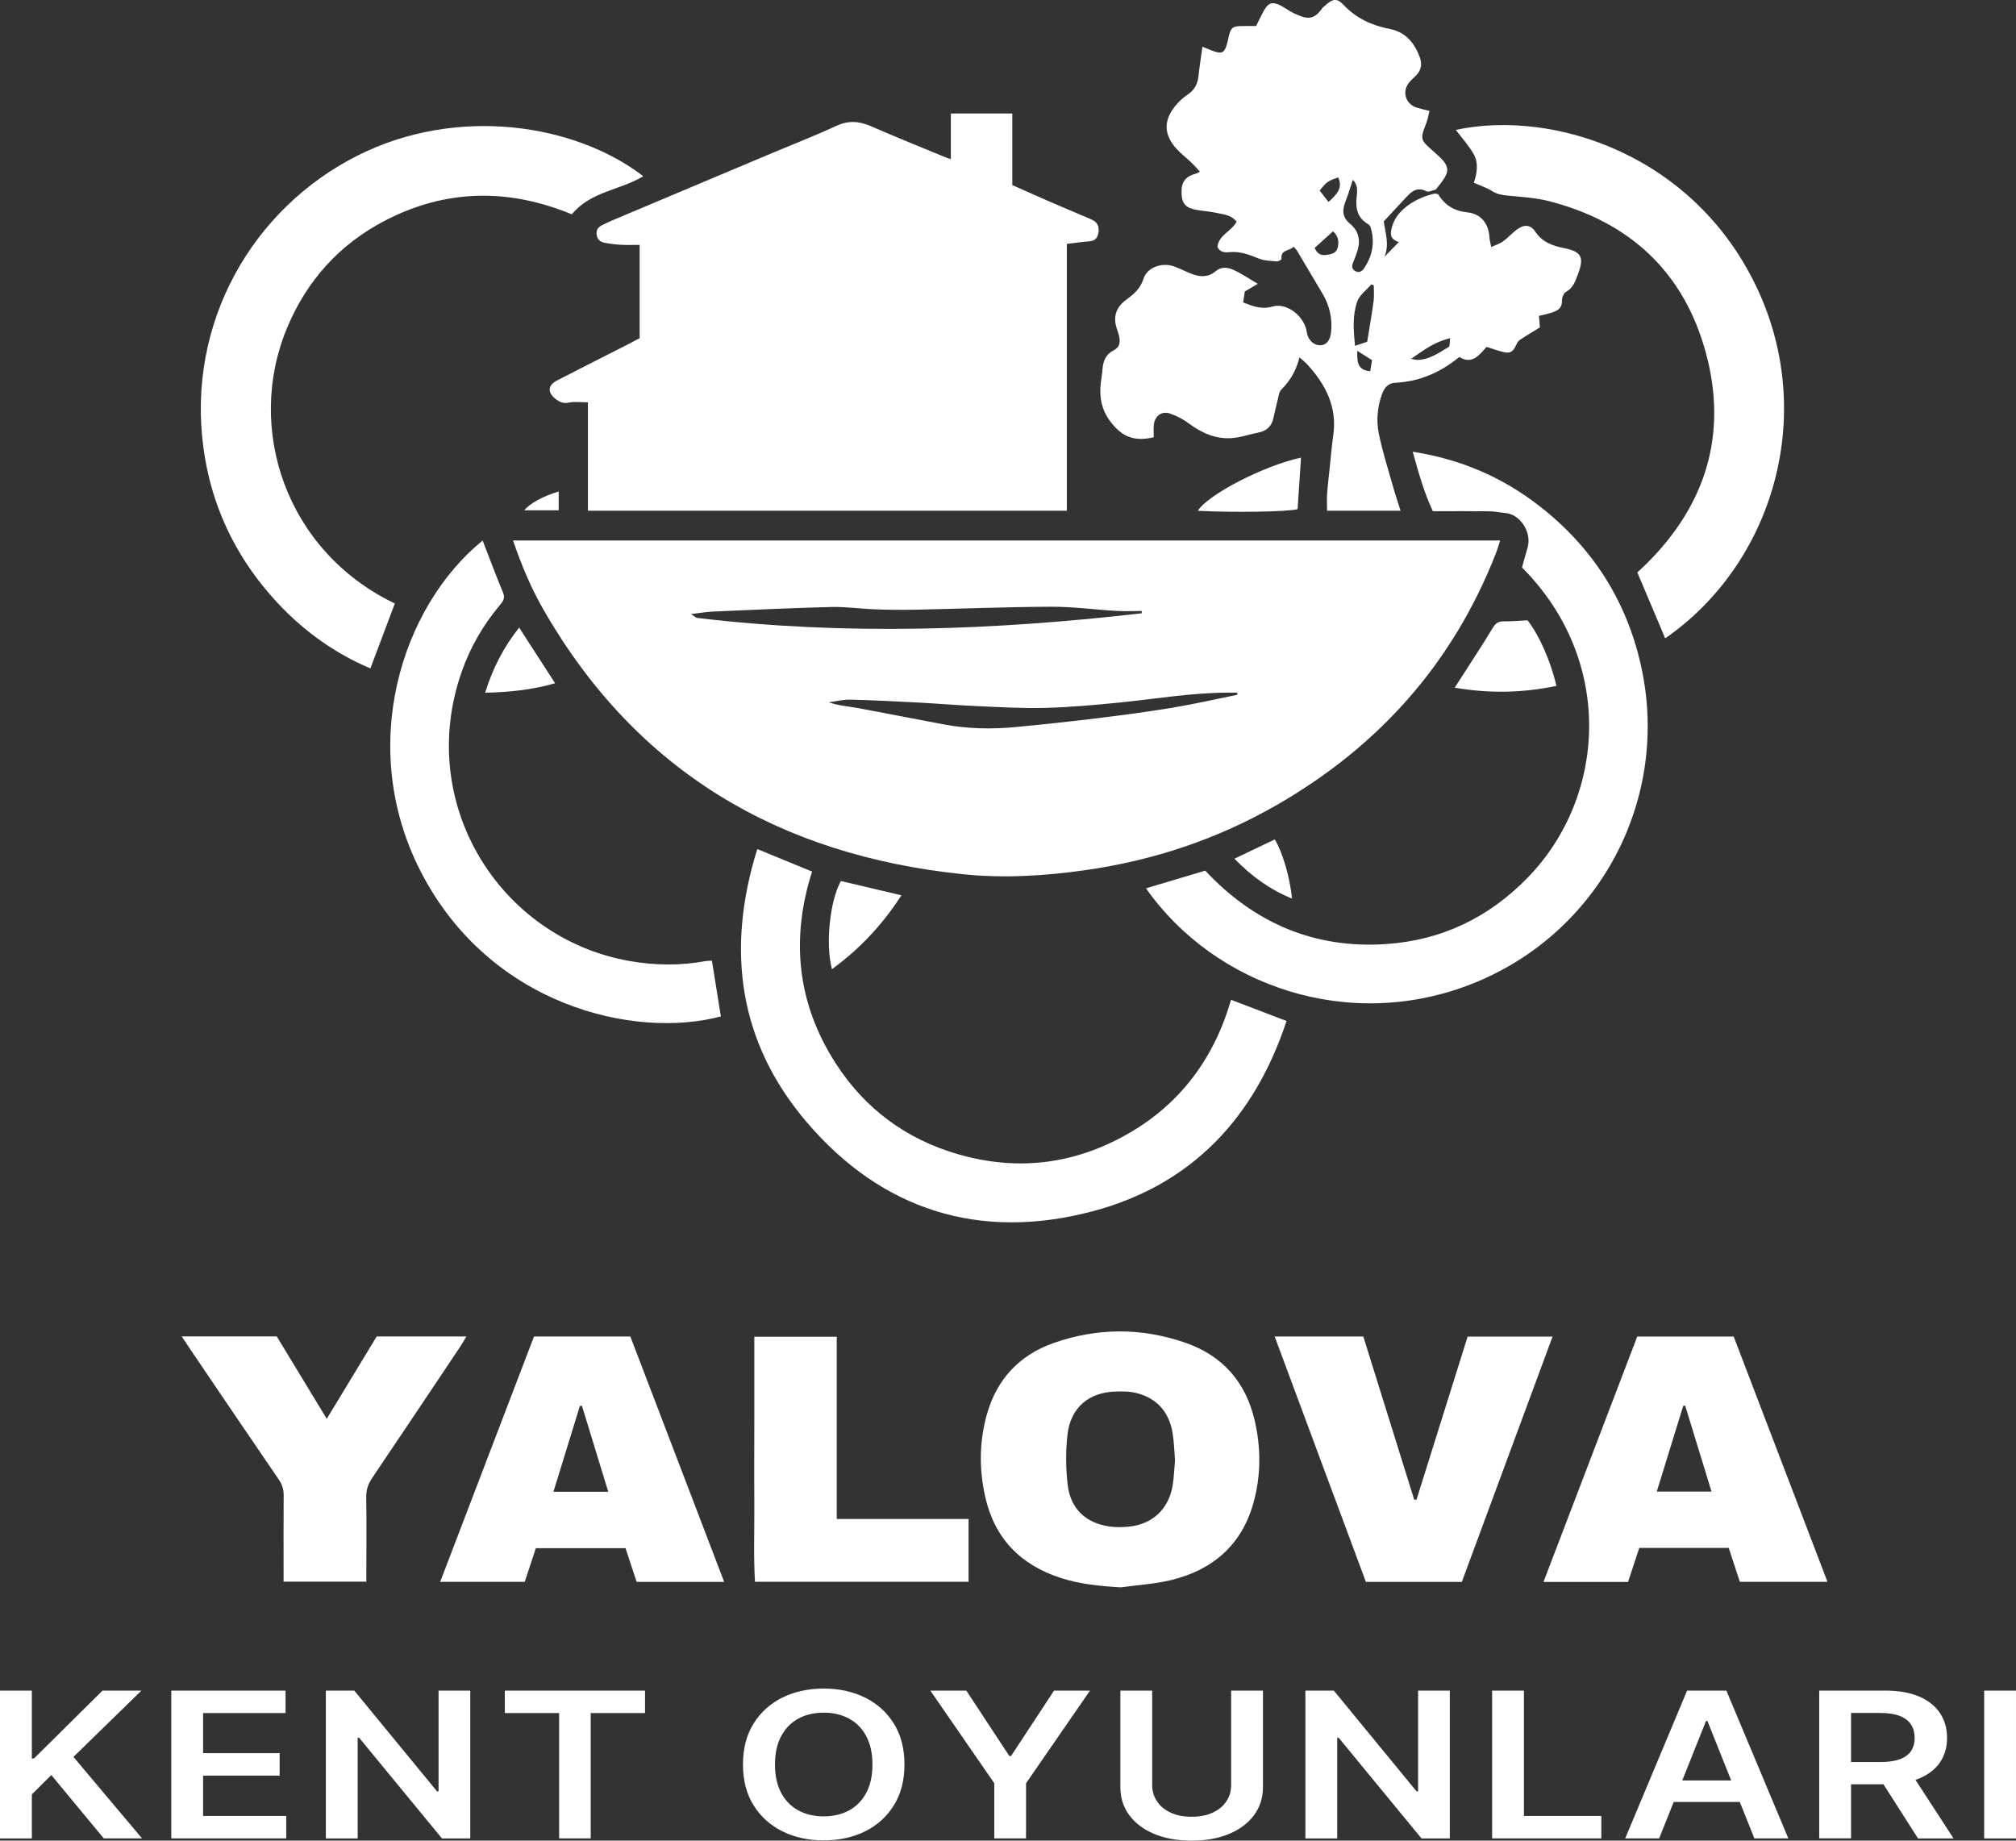
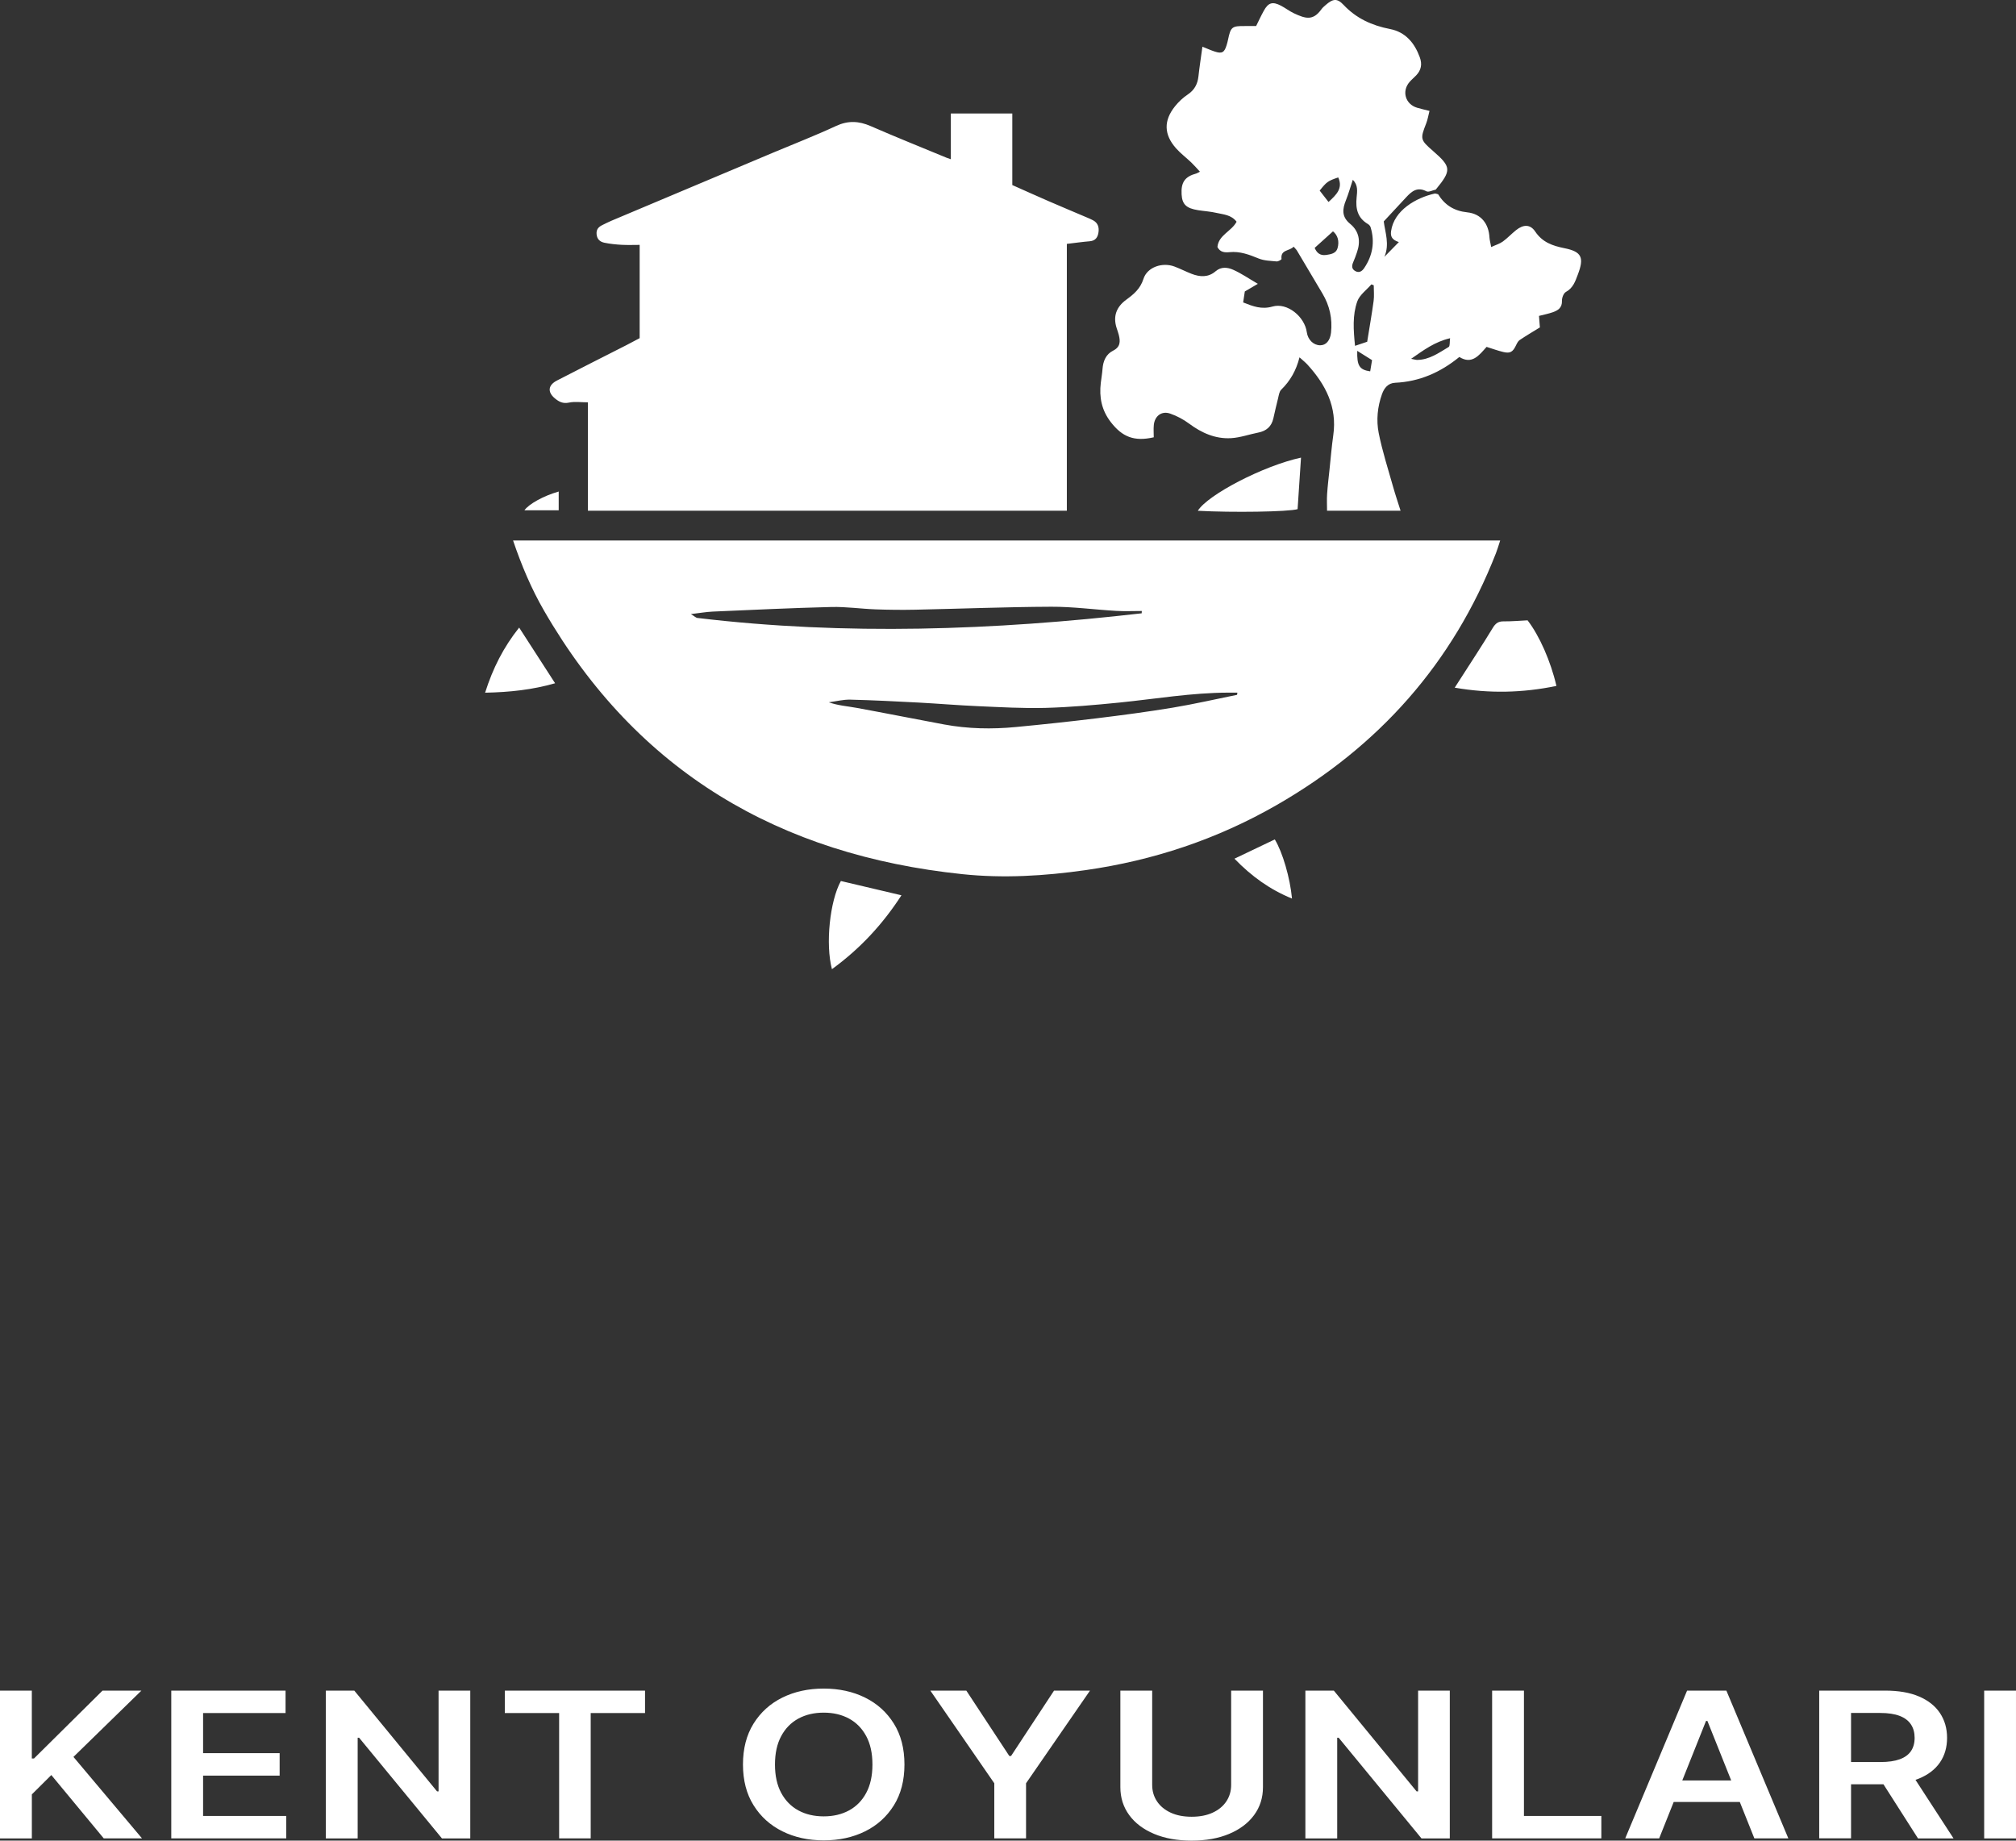
<svg xmlns="http://www.w3.org/2000/svg" id="katman_2" data-name="katman 2" viewBox="0 0 644.93 588.83">
  <rect x="0" y="0" width="644.93" height="588.83" fill="#333333" stroke="none" />
  <defs>
    <style>.cls-1{fill:#fff}</style>
  </defs>
  <g id="katman_2-2" data-name="katman 2">
    <g id="katman_1" data-name="katman 1">
      <path d="M164.14 172.91h315.78c-.52 1.57-.88 2.85-1.36 4.07-13.78 35.24-37.52 61.84-70.2 80.59-19.01 10.91-39.44 17.72-61.15 20.8-13.08 1.86-26.2 2.66-39.36 1.28-58.41-6.11-104.01-32.69-133.79-84.26-4.03-6.97-7.18-14.39-9.93-22.49h.01Zm201.09 23.31c.01-.25.02-.51.04-.76-2.73 0-5.46.13-8.18-.03-6.93-.4-13.86-1.36-20.79-1.33-14.52.06-29.03.65-43.55.95-4.21.09-8.43.04-12.64-.11-4.71-.17-9.42-.87-14.12-.76-12.66.31-25.31.92-37.95 1.47-2.13.09-4.24.48-7.02.8 1.1.66 1.58 1.18 2.12 1.24 47.44 5.66 94.8 3.94 142.1-1.49v.02Zm30.51 26.05c.04-.23.07-.46.11-.69h-2.93c-11.68.02-23.18 2-34.76 3.17-7.88.79-15.79 1.49-23.7 1.71-7.18.19-14.39-.24-21.57-.55-6.32-.27-12.62-.81-18.93-1.15-7.3-.38-14.61-.76-21.92-.94-2.29-.06-4.6.55-6.9.85 2.97 1.05 5.93 1.24 8.83 1.77 9.36 1.71 18.69 3.58 28.05 5.32 7.61 1.41 15.29 1.56 22.97.82 8.63-.82 17.25-1.74 25.85-2.79 8.1-.99 16.2-2.06 24.25-3.39 6.92-1.15 13.77-2.73 20.65-4.12Zm-54.46-58.89h-153.2v-34.67c-2.23 0-4.24-.31-6.09.09-1.86.4-3.15-.27-4.39-1.28-2.53-2.06-2.32-4.29.6-5.8 7.36-3.81 14.77-7.53 22.16-11.29 1.31-.67 2.61-1.37 4.27-2.25V78.34c-1.6 0-3.67.08-5.72-.02-1.85-.1-3.71-.29-5.52-.66-1.4-.28-2.4-1.08-2.54-2.76-.12-1.53.63-2.3 1.82-2.89 1-.49 1.99-1 3.02-1.43 17.2-7.25 34.41-14.5 51.62-21.74 6.73-2.83 13.54-5.47 20.15-8.54 3.84-1.78 7.27-1.61 11.05.03 8.04 3.51 16.19 6.77 24.3 10.13.33.14.67.24 1.37.48V36.3h19.66v22.9c3.91 1.74 7.71 3.46 11.54 5.12 4.08 1.77 8.19 3.49 12.28 5.23.68.29 1.37.57 2.03.93 1.52.82 1.95 2.2 1.73 3.79-.22 1.61-.94 2.76-2.81 2.91-2.33.19-4.64.53-7.32.84v85.38-.02ZM460.04 62.11c2.15 3.51 5.15 5.38 9.36 5.82 4.39.46 6.85 3.62 7.09 8.04.05.82.29 1.63.55 3.06 1.47-.68 2.73-1.04 3.73-1.77 1.5-1.09 2.78-2.48 4.23-3.64 2.34-1.86 4.53-1.92 6.13.46 2.32 3.46 5.58 4.56 9.35 5.32 5.57 1.12 6.34 3.01 4.28 8.43-.84 2.22-1.52 4.3-3.83 5.57-.74.41-1.28 1.87-1.25 2.83.08 2.25-1.29 3.09-3 3.68-1.39.48-2.84.76-4.35 1.15.1 1.33.19 2.42.29 3.68-2.13 1.31-4.34 2.61-6.47 4.04-.53.36-.87 1.08-1.17 1.7-1.01 2.11-1.85 2.65-4.05 2.13-1.79-.42-3.53-1.07-5.36-1.64-2.43 2.72-4.67 5.75-8.72 3.23-6.1 4.98-12.8 7.89-20.53 8.25-2.3.11-3.52 1.7-4.22 3.66-1.44 4.04-1.86 8.33-1.04 12.44 1.16 5.81 3 11.49 4.61 17.21.7 2.49 1.54 4.95 2.38 7.62h-23.52c0-1.74-.1-3.54.02-5.33.17-2.59.49-5.16.76-7.74.39-3.69.69-7.4 1.21-11.07 1.29-9.02-2.42-16.18-8.24-22.58-.65-.71-1.41-1.31-2.56-2.35-1.07 4.24-3 7.57-5.86 10.36-.62.61-.76 1.77-.99 2.71-.55 2.15-1.03 4.31-1.52 6.47-.59 2.6-2.23 4.02-4.81 4.53-2.91.57-5.79 1.62-8.72 1.79-4.99.29-9.38-1.65-13.39-4.63-1.84-1.37-3.96-2.5-6.12-3.24-2.71-.92-4.91.77-5.2 3.65-.13 1.32-.02 2.66-.02 3.94-6.27 1.45-10.08-.14-13.72-4.83-2.97-3.83-3.77-7.98-3.22-12.59.18-1.48.44-2.95.55-4.44.19-2.51 1.09-4.7 3.38-5.85 2.36-1.18 2.35-2.95 1.83-5.03-.18-.72-.44-1.42-.67-2.13-1.25-3.8-.13-6.81 3.05-9.14 2.39-1.75 4.48-3.46 5.5-6.65 1.22-3.83 6.09-5.41 9.94-3.96 1.85.7 3.62 1.61 5.46 2.33 2.69 1.04 5.36 1.19 7.7-.83 1.79-1.54 3.85-1.25 5.61-.47 2.56 1.13 4.9 2.76 7.89 4.5-1.73 1.02-2.85 1.67-4.17 2.44-.16 1.04-.34 2.23-.53 3.51 3.18 1.26 5.89 2.32 9.4 1.31 4.68-1.35 10.27 3.2 10.96 8.21.33 2.39 2.11 4.16 4.24 4.19 1.89.03 3.23-1.49 3.51-4.06.48-4.46-.44-8.63-2.74-12.49-2.72-4.56-5.42-9.15-8.14-13.71-.24-.4-.6-.72-1.08-1.29-1.3 1.47-4.25.85-3.88 3.94.03.21-1.05.83-1.57.78-1.93-.18-3.98-.22-5.73-.93-3.02-1.23-5.97-2.37-9.32-2.03-1.5.15-3.02.07-3.88-1.65.35-3.84 4.51-5 6.13-8.09-1.73-2.24-4.2-2.31-6.41-2.82-1.93-.45-3.93-.56-5.89-.87-3.8-.6-5.11-1.86-5.29-5.05-.23-3.89 1.07-5.72 4.74-6.7.23-.06.43-.22 1.12-.57-.98-1.05-1.81-2.03-2.74-2.92-1.61-1.54-3.43-2.9-4.9-4.56-3.9-4.4-4.01-8.85-.34-13.43 1.15-1.43 2.55-2.76 4.07-3.77 2.16-1.44 3.17-3.34 3.44-5.84.33-3.04.81-6.07 1.27-9.46 1.46.58 2.66 1.13 3.92 1.54 2.31.77 3.09.33 3.8-1.98.18-.59.35-1.19.47-1.8.86-4.1 1.24-4.41 5.42-4.37 1.11.01 2.22 0 3.57 0 .79-1.59 1.56-3.27 2.45-4.88 1.44-2.62 2.79-3.03 5.48-1.64 1.43.74 2.71 1.76 4.17 2.44 3.7 1.74 6.11 2.46 8.78-1.28.36-.5.84-.91 1.31-1.32 2.36-2.07 3.7-2.3 5.77-.1 4.1 4.35 9.09 6.61 14.86 7.73 4.94.96 7.84 4.41 9.53 9.02.82 2.23.47 4.13-1.16 5.82-.69.71-1.46 1.36-2.11 2.1-2.57 2.97-1.34 7.13 2.44 8.25 1.17.35 2.36.61 3.94 1.01-.38 1.47-.57 2.78-1.05 3.98-1.96 5-1.92 5.26 2.2 8.85 5.86 5.1 5.93 6.15.86 12.34-1.01.21-2.28.91-3 .54-2.9-1.51-4.69 0-6.45 1.9-2.34 2.51-4.68 5.03-7.19 7.74.43 3.51 1.93 7.32.21 11.32 1.43-1.46 2.86-2.91 4.62-4.71-2.09-.69-2.73-1.68-2.49-3.47.93-6.75 8.1-10.73 13.91-12.04.33-.07.72.12 1.09.2l.03-.02Zm-27.28-4.56c-.78 2.34-1.37 4.46-2.18 6.48-1.15 2.86-1.45 5.3 1.36 7.6 2.88 2.36 3.39 5.62 2.15 9.11-.37 1.05-.73 2.1-1.18 3.11-.51 1.16-.56 2.2.67 2.88 1.22.67 2.14.04 2.82-.95 2.72-4.02 3.48-8.38 2.07-13.06-.12-.41-.49-.83-.87-1.05-3.32-1.96-3.98-4.93-3.61-8.51.19-1.89.51-3.98-1.22-5.62h-.01Zm.71 53.09c1.75-.59 3.2-1.08 3.9-1.31.77-4.81 1.5-8.93 2.06-13.06.22-1.64.04-3.33.04-5l-.75-.3c-1.55 1.8-3.77 3.36-4.52 5.45-1.58 4.44-1.22 9.19-.72 14.23h-.01Zm30.41-2.44c-4.93 1.17-8.37 3.75-12.46 6.59 1.12.21 1.55.36 1.98.35 3.88-.05 6.91-2.28 10.04-4.14.45-.27.28-1.58.45-2.8h-.01Zm-43.31-28.9c.57 1.36 1.56 2.59 3.71 2.26 1.51-.23 3.11-.49 3.6-2.14.65-2.22.06-4.21-1.45-5.41-1.91 1.72-3.67 3.32-5.86 5.29Zm7.54-22.54c-3.34 1.14-3.65 1.37-5.94 4.21.95 1.22 1.89 2.43 2.83 3.64 2.53-2.31 4.69-4.37 3.11-7.85Zm10.22 62.04c.23-1.36.42-2.5.6-3.59-1.72-1.08-3.14-1.96-4.74-2.97-.12 4.73.67 6.05 4.15 6.56h-.01Z" class="cls-1" />
-       <path d="M126.31 193.07c-2.64 7.02-5.17 13.73-7.82 20.76-12.2-5.15-22.74-12.99-31.62-23.07-11.97-13.59-19.32-29.41-21.77-47.34-5.48-40.13 15.65-76.62 49.13-93.57 32.04-16.21 69.84-10.2 91.56 6.53-7.36 4.47-16.84 4.83-22.86 12.19-20.16-8.34-40.25-8.16-59.83 2.04-14.52 7.57-24.93 19.13-31.24 34.23-13.44 32.14-.48 71.45 34.44 88.22h.01Zm240.29 91.12c6.48-1.94 12.62-3.77 18.96-5.67 15.57 16.66 34.78 25.04 57.8 23.5 17.82-1.19 33.01-8.51 45.45-21.35 25.1-25.9 27.7-69.41-1.9-99.12.56-2.01 1.1-4.15 1.74-6.25 1.55-5.09-2.46-10.8-7-11.17-1.72-.14-3.43-.54-5.15-.56-5.95-.07-11.91-.03-18.12-.03-2.81-5.98-4.56-12.21-6.44-19.02 15.48 2.4 28.95 8.26 40.86 17.62 16.62 13.05 27.44 29.9 32.1 50.53 9.65 42.72-13.09 85.6-53.42 101.84-39.69 15.99-82.86 1-104.88-30.33Zm27.21 35.64c6.08 2.33 11.71 4.48 17.76 6.79-10.25 31.05-30.41 52.54-62.16 60.91-35.94 9.47-67.27-.27-91.42-28.64-21.76-25.56-25.76-55.15-15.73-87.27 6.04 2.48 11.67 4.79 17.53 7.2-6.89 21.62-4.77 42.2 7.54 61.33 9.34 14.52 22.49 24.26 39.1 29.08 18.9 5.49 37.07 3.31 54.14-6.37 16.98-9.63 27.83-24.27 33.25-43.03h-.01ZM358.5 507.8c-6.55-.38-12.94-.99-19.13-2.99-12.82-4.14-21.13-12.56-24.16-25.82-2.03-8.86-1.95-17.77.5-26.52 3.13-11.15 10.31-18.91 21.18-22.77 13.98-4.96 28.18-5.03 42.23-.18 11.94 4.12 19.37 12.54 22.25 24.86 2.07 8.86 2.04 17.78-.42 26.52-3.77 13.42-13.04 21.36-26.32 24.58-5.25 1.27-10.74 1.58-16.12 2.33Zm17.39-40.73c-.24-2.89-.31-5.75-.76-8.56-1.13-7.11-5.47-11.65-12.44-13.06-1.8-.36-3.71-.32-5.56-.29-8.72.15-14.65 5.08-15.64 13.81-.6 5.25-.55 10.68.05 15.94.86 7.67 5.75 12.3 13.27 13.41 2.07.31 4.23.28 6.32.07 7.57-.77 12.75-5.64 14-13.19.44-2.68.52-5.42.77-8.13Zm95.6-408.62c1.03-3.07 1.59-6.35-.13-9.29-1.59-2.72-3.75-5.1-5.64-7.61 31.19-6.66 76.63 7.88 96.68 51.29 18.74 40.59 4.56 87.65-29.69 111.37-2.92-6.9-5.84-13.81-8.92-21.09.76-.72 1.84-1.7 2.88-2.72 19.07-18.87 26.05-41.52 19.08-67.41-6.97-25.88-24.35-42.04-50.33-48.67-4.29-1.09-8.81-1.32-13.24-1.76-1.77-.18-3.33-.46-4.89-1.45-1.64-1.04-3.56-1.65-5.8-2.65ZM170.83 427.57h30.83c9.95 26.02 19.91 52.08 30 78.48h-28c-1.13-3.43-2.31-7.02-3.55-10.77h-28.69c-1.21 3.68-2.4 7.3-3.55 10.76h-27.05c10.09-26.39 20.06-52.47 30-78.46h.01Zm23.76 49.66c-2.86-9.35-5.64-18.43-8.42-27.5-.22.01-.44.03-.66.04-2.8 9.08-5.59 18.17-8.46 27.46h17.54Zm329.18-49.65h30.85c9.94 25.99 19.91 52.07 30 78.46h-28.03c-1.18-3.59-2.36-7.19-3.56-10.85h-28.62c-1.19 3.61-2.37 7.21-3.58 10.89h-27.06c10.04-26.28 19.96-52.25 29.99-78.5h.01Zm6.24 49.59h17.52c-2.86-9.34-5.65-18.43-8.44-27.53l-.62.12c-2.8 9.08-5.6 18.15-8.46 27.41Zm-122.23-49.61h28.35c5.43 17.4 10.86 34.8 16.29 52.21.24 0 .49 0 .73-.01 5.45-17.38 10.9-34.76 16.35-52.16h27.17c-9.71 26.26-19.35 52.32-29.02 78.46h-30.69c-9.62-25.89-19.31-51.94-29.18-78.49ZM154.39 172.91c2.15 5.52 4.25 11.16 6.55 16.71.73 1.77-.04 2.77-1.03 3.95-5.31 6.35-9.43 13.41-12.17 21.21-14.9 42.34 12.2 85.28 53.52 92.63 8.15 1.45 16.28 1.56 24.43.06.6-.11 1.22-.08 2.06-.13.96 6 1.91 11.92 2.86 17.82-27.7 7.37-73.95-3.42-96-46.31-20.48-39.83-6.28-84.75 19.79-105.93ZM58.14 427.53h30.4c5.21 8.6 10.46 17.24 15.99 26.36 5.51-9.09 10.75-17.73 15.97-26.34h28.71c-.83 1.36-1.46 2.48-2.17 3.54-9.31 13.91-18.6 27.84-27.97 41.71-1.3 1.92-1.96 3.82-1.92 6.18.13 7.7.05 15.4.05 23.1v3.91H90.72v-3.74c0-7.95-.04-15.9.03-23.84.02-1.95-.5-3.53-1.61-5.16-9.47-13.81-18.84-27.69-28.23-41.54-.82-1.2-1.61-2.42-2.77-4.17Zm183.16.1h26.38v58.3h42.17v20.09h-68.33c-.5-8.52-.14-17.15-.21-25.76-.07-8.82 0-17.64 0-26.46v-26.16Z" class="cls-1" />
      <path d="M497.91 219.43c-10.88 2.25-21.5 2.47-32.54.56.79-1.23 1.39-2.15 1.98-3.07 3.41-5.32 6.89-10.6 10.17-16.01.88-1.46 1.76-2.15 3.47-2.13 2.6.02 5.19-.21 7.69-.33 3.77 4.87 7.4 13.06 9.23 20.98Zm-231.77 90.61c-2.11-8-.68-21.76 2.86-28.2 6.21 1.46 12.52 2.95 19.38 4.57-6.13 9.46-13.34 17.15-22.24 23.64ZM416.2 146.41c-.38 5.72-.73 11.12-1.09 16.47-2.85.86-20.91 1.13-31.92.52 3.17-5.11 20.9-14.37 33-17h.01Zm-261.01 75.18c2.48-7.8 5.82-14.44 10.89-20.82l11.5 17.81c-7.26 2.08-14.44 2.86-22.39 3.02Zm239.72 53.11c4.55-2.17 8.73-4.17 12.9-6.16 2.47 4 4.91 12.34 5.51 18.92-7.08-2.89-12.96-7.12-18.41-12.76ZM178.73 157.24v6h-10.96c1.4-1.98 6.01-4.58 10.96-6ZM0 588.11v-47.27h10.18v21.72h.69l21.93-21.72h12.44L23.5 562.05l21.93 26.06H33.19l-16.77-20.26-6.23 6.19v14.08H0Zm54.79 0v-47.27h36.56v7.18H64.97v12.83h24.49v7.18H64.97v12.9h26.6v7.18H54.79Zm95.65-47.26v47.27h-9.06l-26.49-32.2h-.47v32.2h-10.18v-47.27h9.11l26.46 32.22h.49v-32.22h10.14Zm11.06 7.17v-7.18h44.85v7.18h-17.38v40.09h-10.1v-40.09h-17.38.01Zm127.84 16.46c0 5.09-1.13 9.45-3.39 13.07s-5.33 6.4-9.22 8.32-8.29 2.88-13.22 2.88-9.33-.97-13.22-2.9c-3.89-1.93-6.96-4.71-9.22-8.33s-3.39-7.97-3.39-13.05 1.13-9.45 3.39-13.08c2.26-3.62 5.33-6.4 9.22-8.32s8.29-2.88 13.22-2.88 9.33.96 13.22 2.88 6.96 4.7 9.22 8.32 3.39 7.98 3.39 13.08Zm-10.24 0c0-3.58-.66-6.61-1.99-9.08-1.33-2.47-3.16-4.34-5.5-5.61-2.34-1.27-5.04-1.9-8.1-1.9s-5.76.63-8.1 1.9-4.18 3.14-5.5 5.61c-1.33 2.47-1.99 5.5-1.99 9.08s.66 6.61 1.99 9.08c1.33 2.47 3.16 4.34 5.5 5.61 2.34 1.27 5.04 1.9 8.1 1.9s5.76-.63 8.1-1.9 4.18-3.14 5.5-5.61c1.33-2.47 1.99-5.5 1.99-9.08Zm18.54-23.63h11.5l13.75 20.91h.55l13.75-20.91h11.5l-20.45 29.63v17.63h-10.16v-17.63l-20.45-29.63h.01Zm96.21 0h10.18v30.88c0 3.39-.95 6.36-2.84 8.93-1.89 2.57-4.55 4.57-7.97 6.01s-7.42 2.16-12 2.16-8.6-.72-12.02-2.16-6.08-3.44-7.96-6.01-2.83-5.55-2.83-8.93v-30.88h10.18v30.17c0 1.97.52 3.72 1.55 5.26 1.03 1.54 2.49 2.74 4.38 3.61 1.88.87 4.12 1.3 6.7 1.3s4.82-.43 6.71-1.3c1.89-.87 3.35-2.07 4.38-3.61 1.02-1.54 1.54-3.29 1.54-5.26v-30.17Zm69.95 0v47.27h-9.06l-26.49-32.2h-.47v32.2H417.6v-47.27h9.11l26.46 32.22h.49v-32.22h10.14Zm13.54 47.26v-47.27h10.18v40.09h24.76v7.18h-34.95.01Zm53.45 0h-10.87l19.79-47.27h12.57l19.82 47.27h-10.87l-15.02-37.57h-.44l-14.99 37.57h.01Zm.35-18.53h29.65v6.88h-29.65v-6.88Zm50.84 18.53v-47.27h21.08c4.32 0 7.95.63 10.88 1.89s5.16 3.03 6.67 5.3c1.51 2.27 2.27 4.91 2.27 7.93s-.76 5.66-2.29 7.88-3.77 3.94-6.74 5.15c-2.96 1.21-6.61 1.81-10.92 1.81h-15.02v-7.11h13.64c2.53 0 4.59-.3 6.2-.89s2.8-1.46 3.58-2.61c.78-1.15 1.17-2.56 1.17-4.24s-.39-3.11-1.18-4.3-1.99-2.1-3.6-2.72-3.69-.94-6.23-.94h-9.33v40.11h-10.18Zm29.05-21.41 13.92 21.42h-11.37l-13.67-21.42h11.12Zm33.9-25.85v47.27h-10.18v-47.27h10.18Z" class="cls-1" />
    </g>
  </g>
</svg>